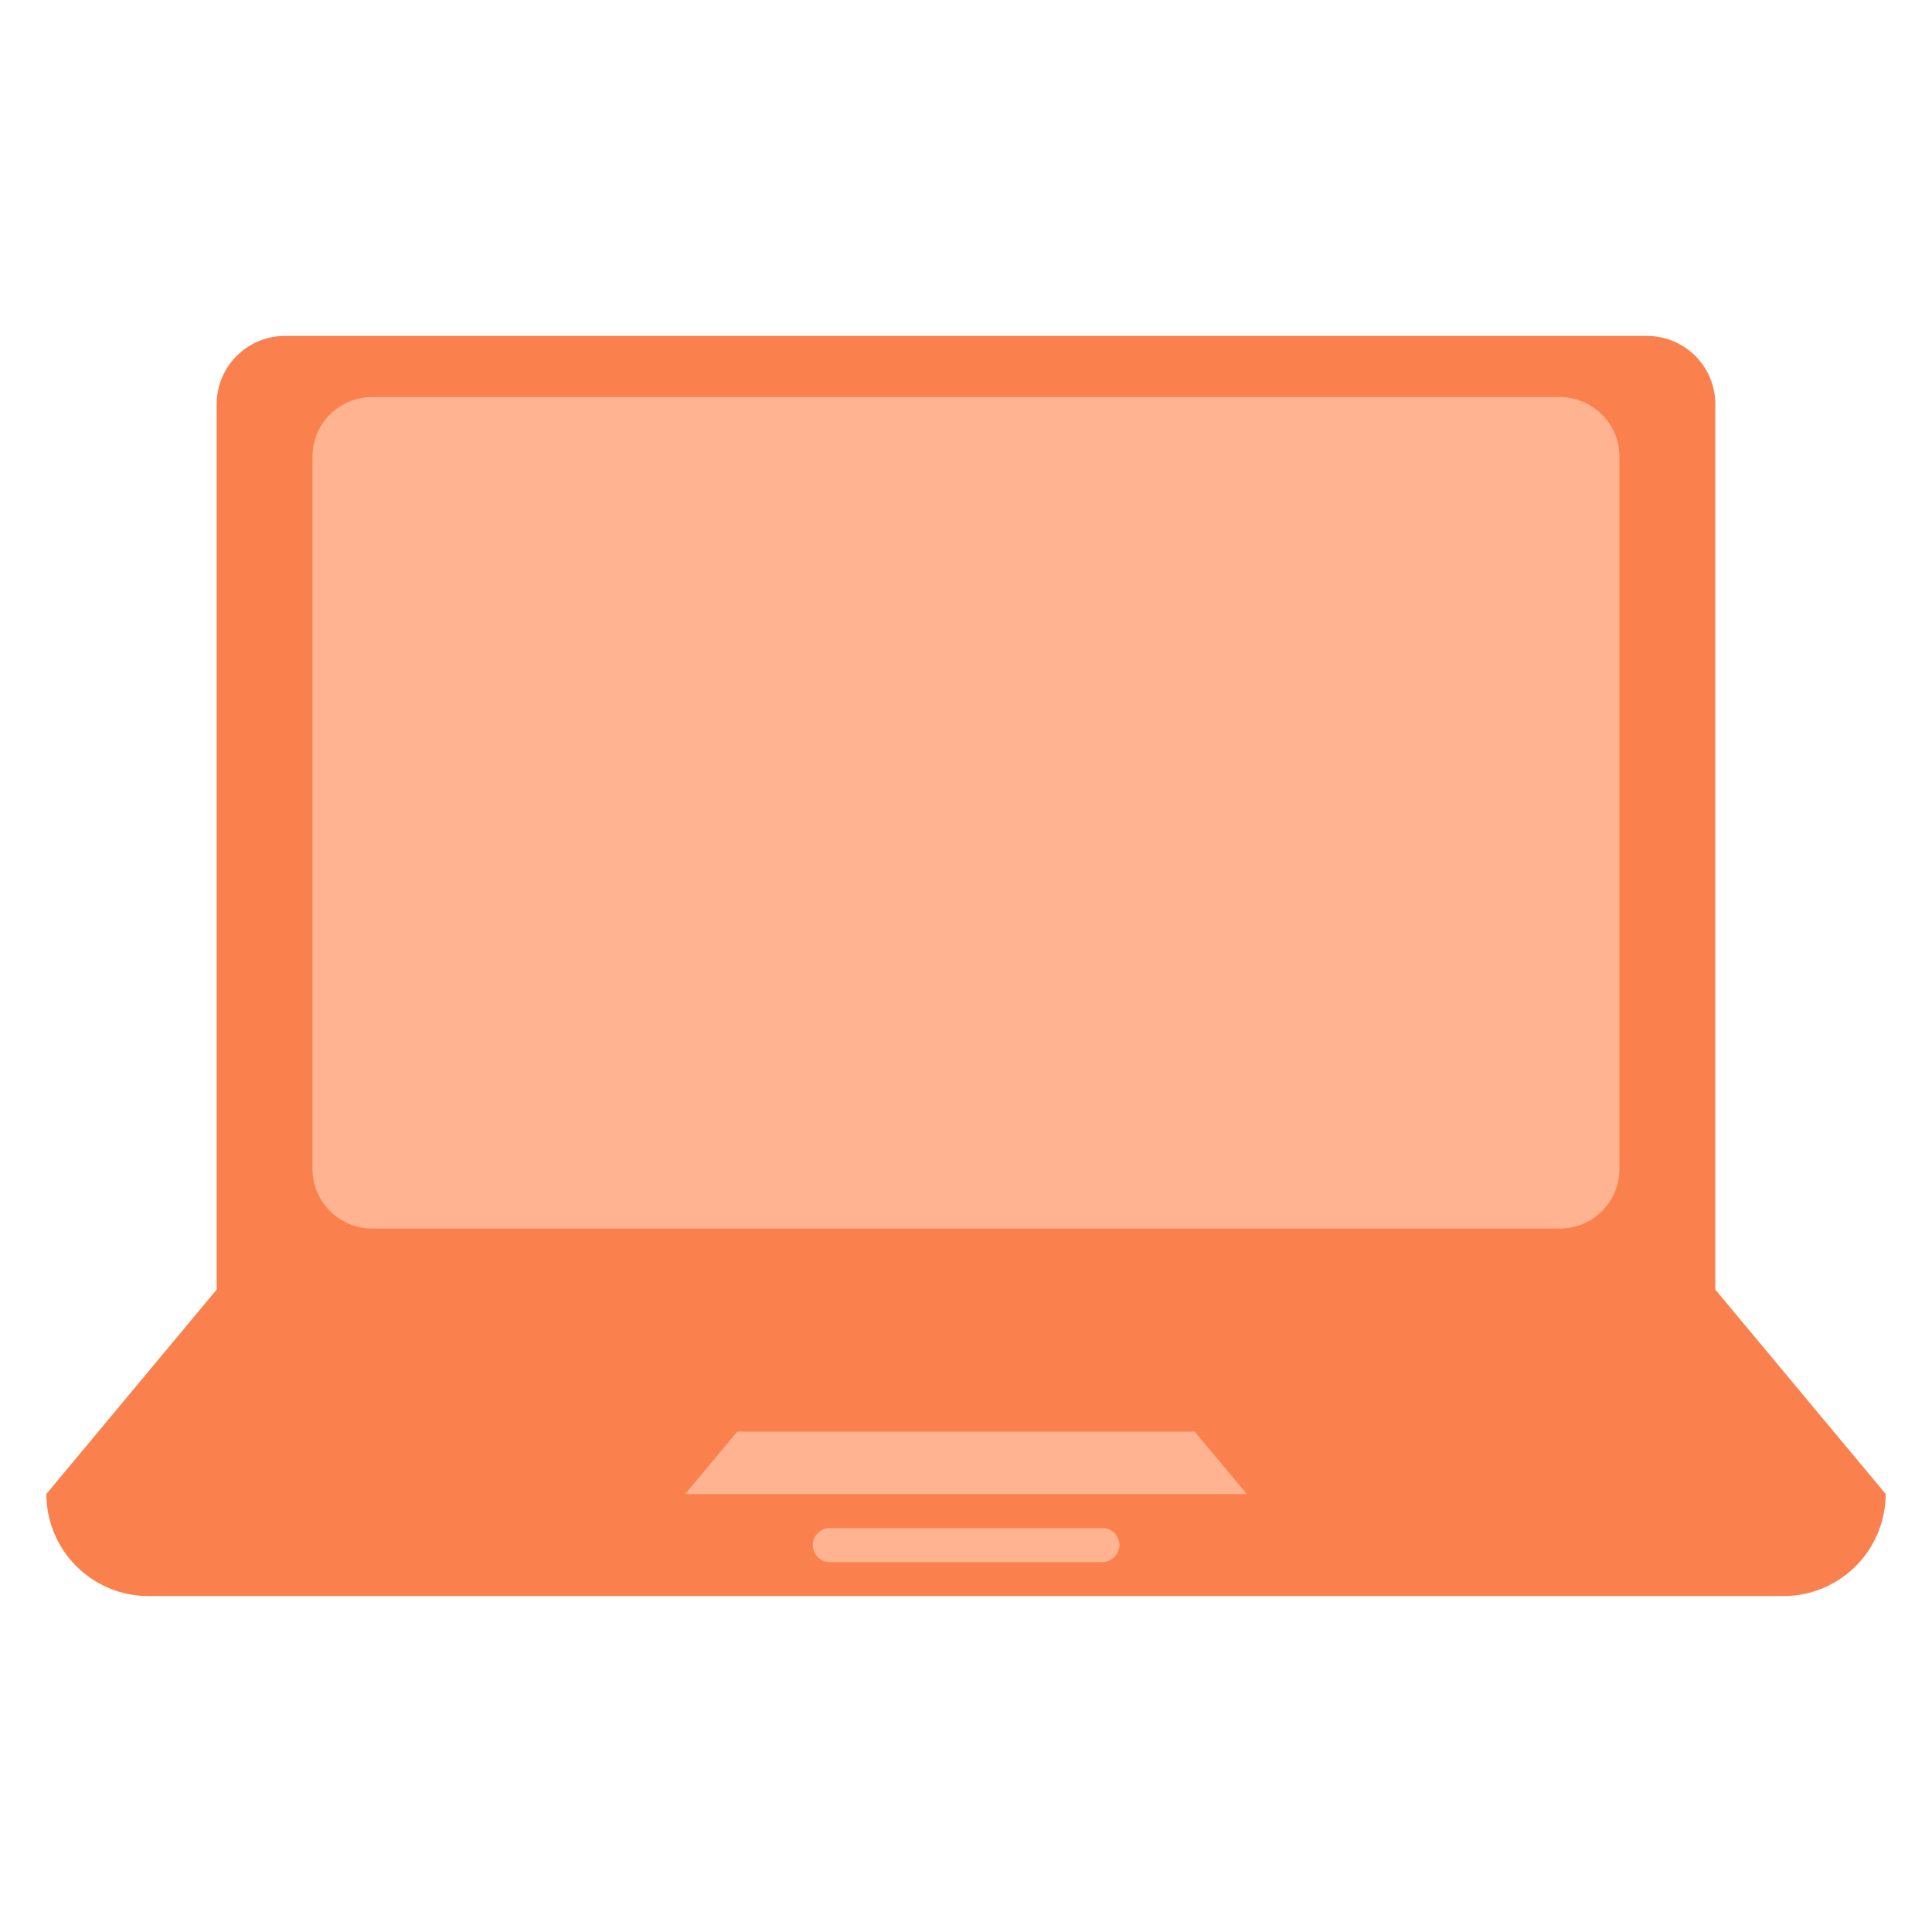
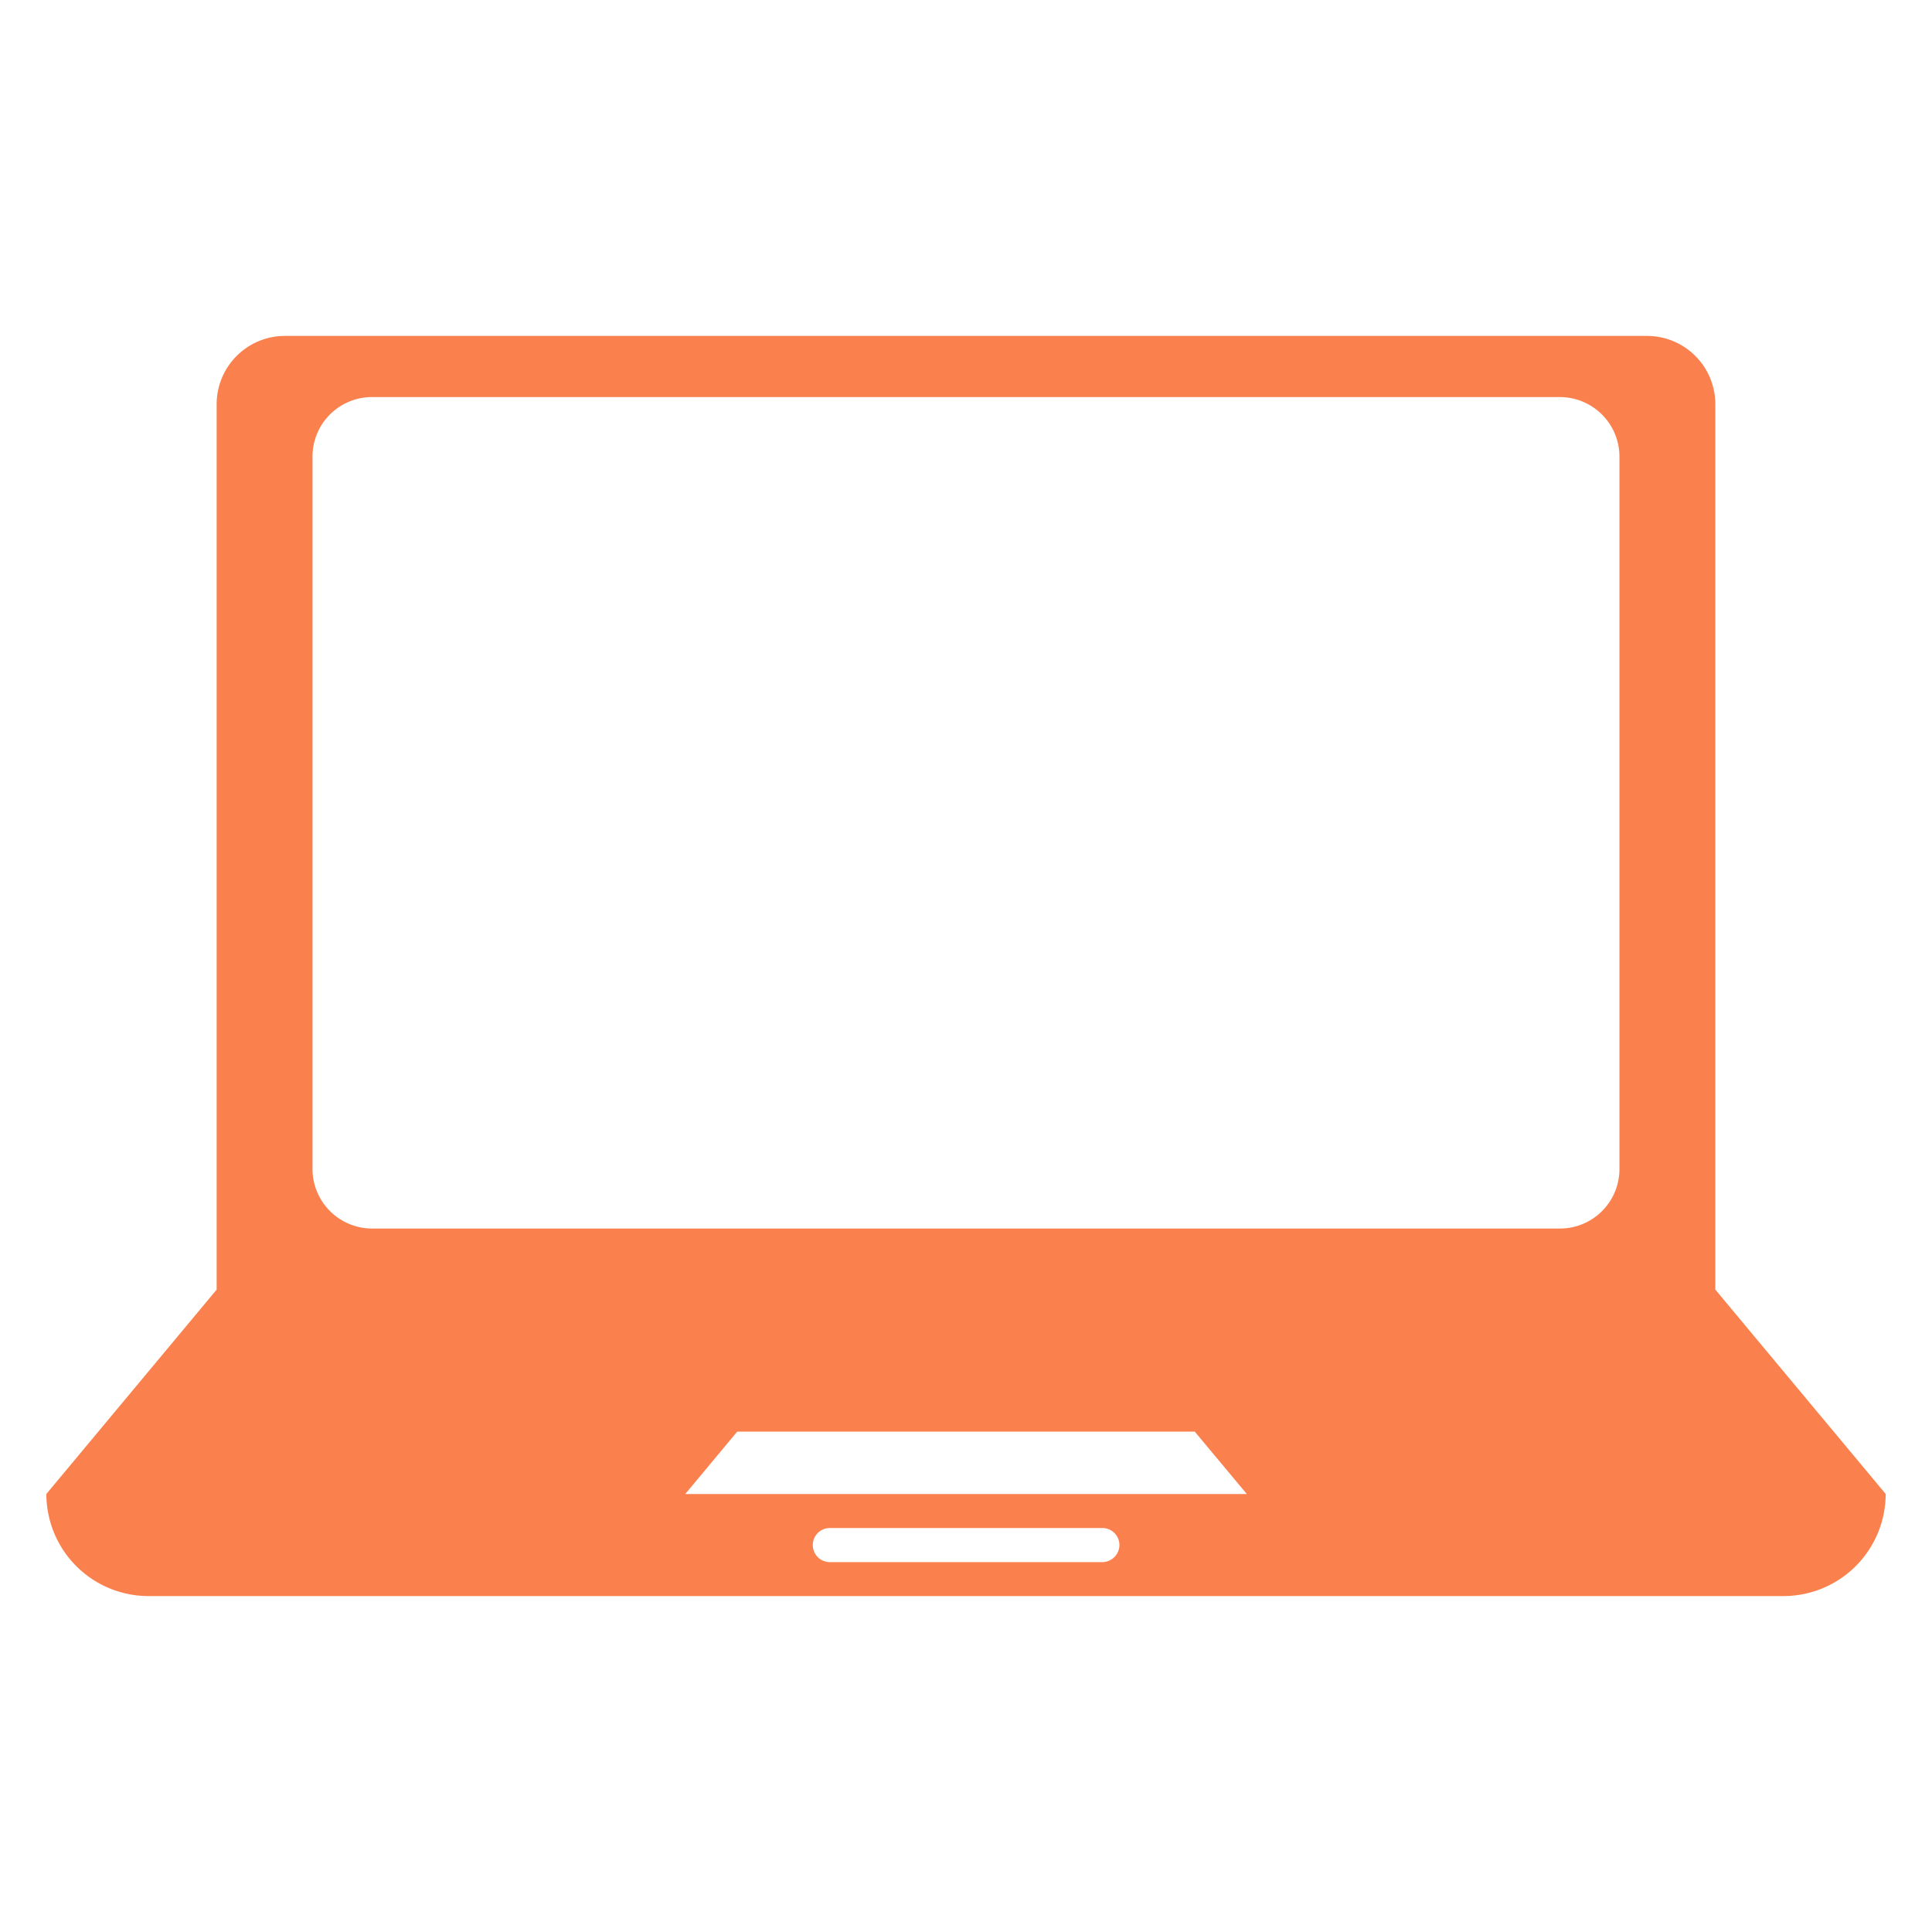
<svg xmlns="http://www.w3.org/2000/svg" width="80" height="80" viewBox="0 0 80 80">
  <defs>
    <style>.a{fill:none;}.b{fill:#ffb391;}.c{fill:#fa814d;}</style>
  </defs>
  <g transform="translate(17991.709 1401.709)">
    <rect class="a" width="80" height="80" transform="translate(-17991.709 -1401.709)" />
    <g transform="translate(-17989.789 -1387.799)">
-       <rect class="b" width="58" height="50" transform="translate(9.081 1.09)" />
      <g transform="translate(0 0)">
-         <path class="c" d="M69.108,52.928V16.259a2.828,2.828,0,0,0-2.82-2.82H9.874a2.828,2.828,0,0,0-2.823,2.82V52.928L0,61.391a4.231,4.231,0,0,0,4.231,4.228h67.7a4.234,4.234,0,0,0,4.231-4.228ZM43.727,64.213H32.442a.706.706,0,1,1,0-1.412H43.727a.706.706,0,0,1,.706.706A.713.713,0,0,1,43.727,64.213Zm-17.273-2.82,2.152-2.583H47.552l2.156,2.583ZM65.138,47.939A2.464,2.464,0,0,1,62.679,50.4h-49.2a2.471,2.471,0,0,1-2.459-2.462V18.433a2.464,2.464,0,0,1,2.459-2.462h49.2a2.469,2.469,0,0,1,2.459,2.462S65.138,47.939,65.138,47.939Z" transform="translate(0 -13.439)" />
+         <path class="c" d="M69.108,52.928V16.259a2.828,2.828,0,0,0-2.82-2.82H9.874a2.828,2.828,0,0,0-2.823,2.82V52.928L0,61.391a4.231,4.231,0,0,0,4.231,4.228h67.7a4.234,4.234,0,0,0,4.231-4.228ZM43.727,64.213H32.442a.706.706,0,1,1,0-1.412H43.727a.706.706,0,0,1,.706.706A.713.713,0,0,1,43.727,64.213Zm-17.273-2.82,2.152-2.583H47.552l2.156,2.583M65.138,47.939A2.464,2.464,0,0,1,62.679,50.4h-49.2a2.471,2.471,0,0,1-2.459-2.462V18.433a2.464,2.464,0,0,1,2.459-2.462h49.2a2.469,2.469,0,0,1,2.459,2.462S65.138,47.939,65.138,47.939Z" transform="translate(0 -13.439)" />
      </g>
    </g>
  </g>
</svg>